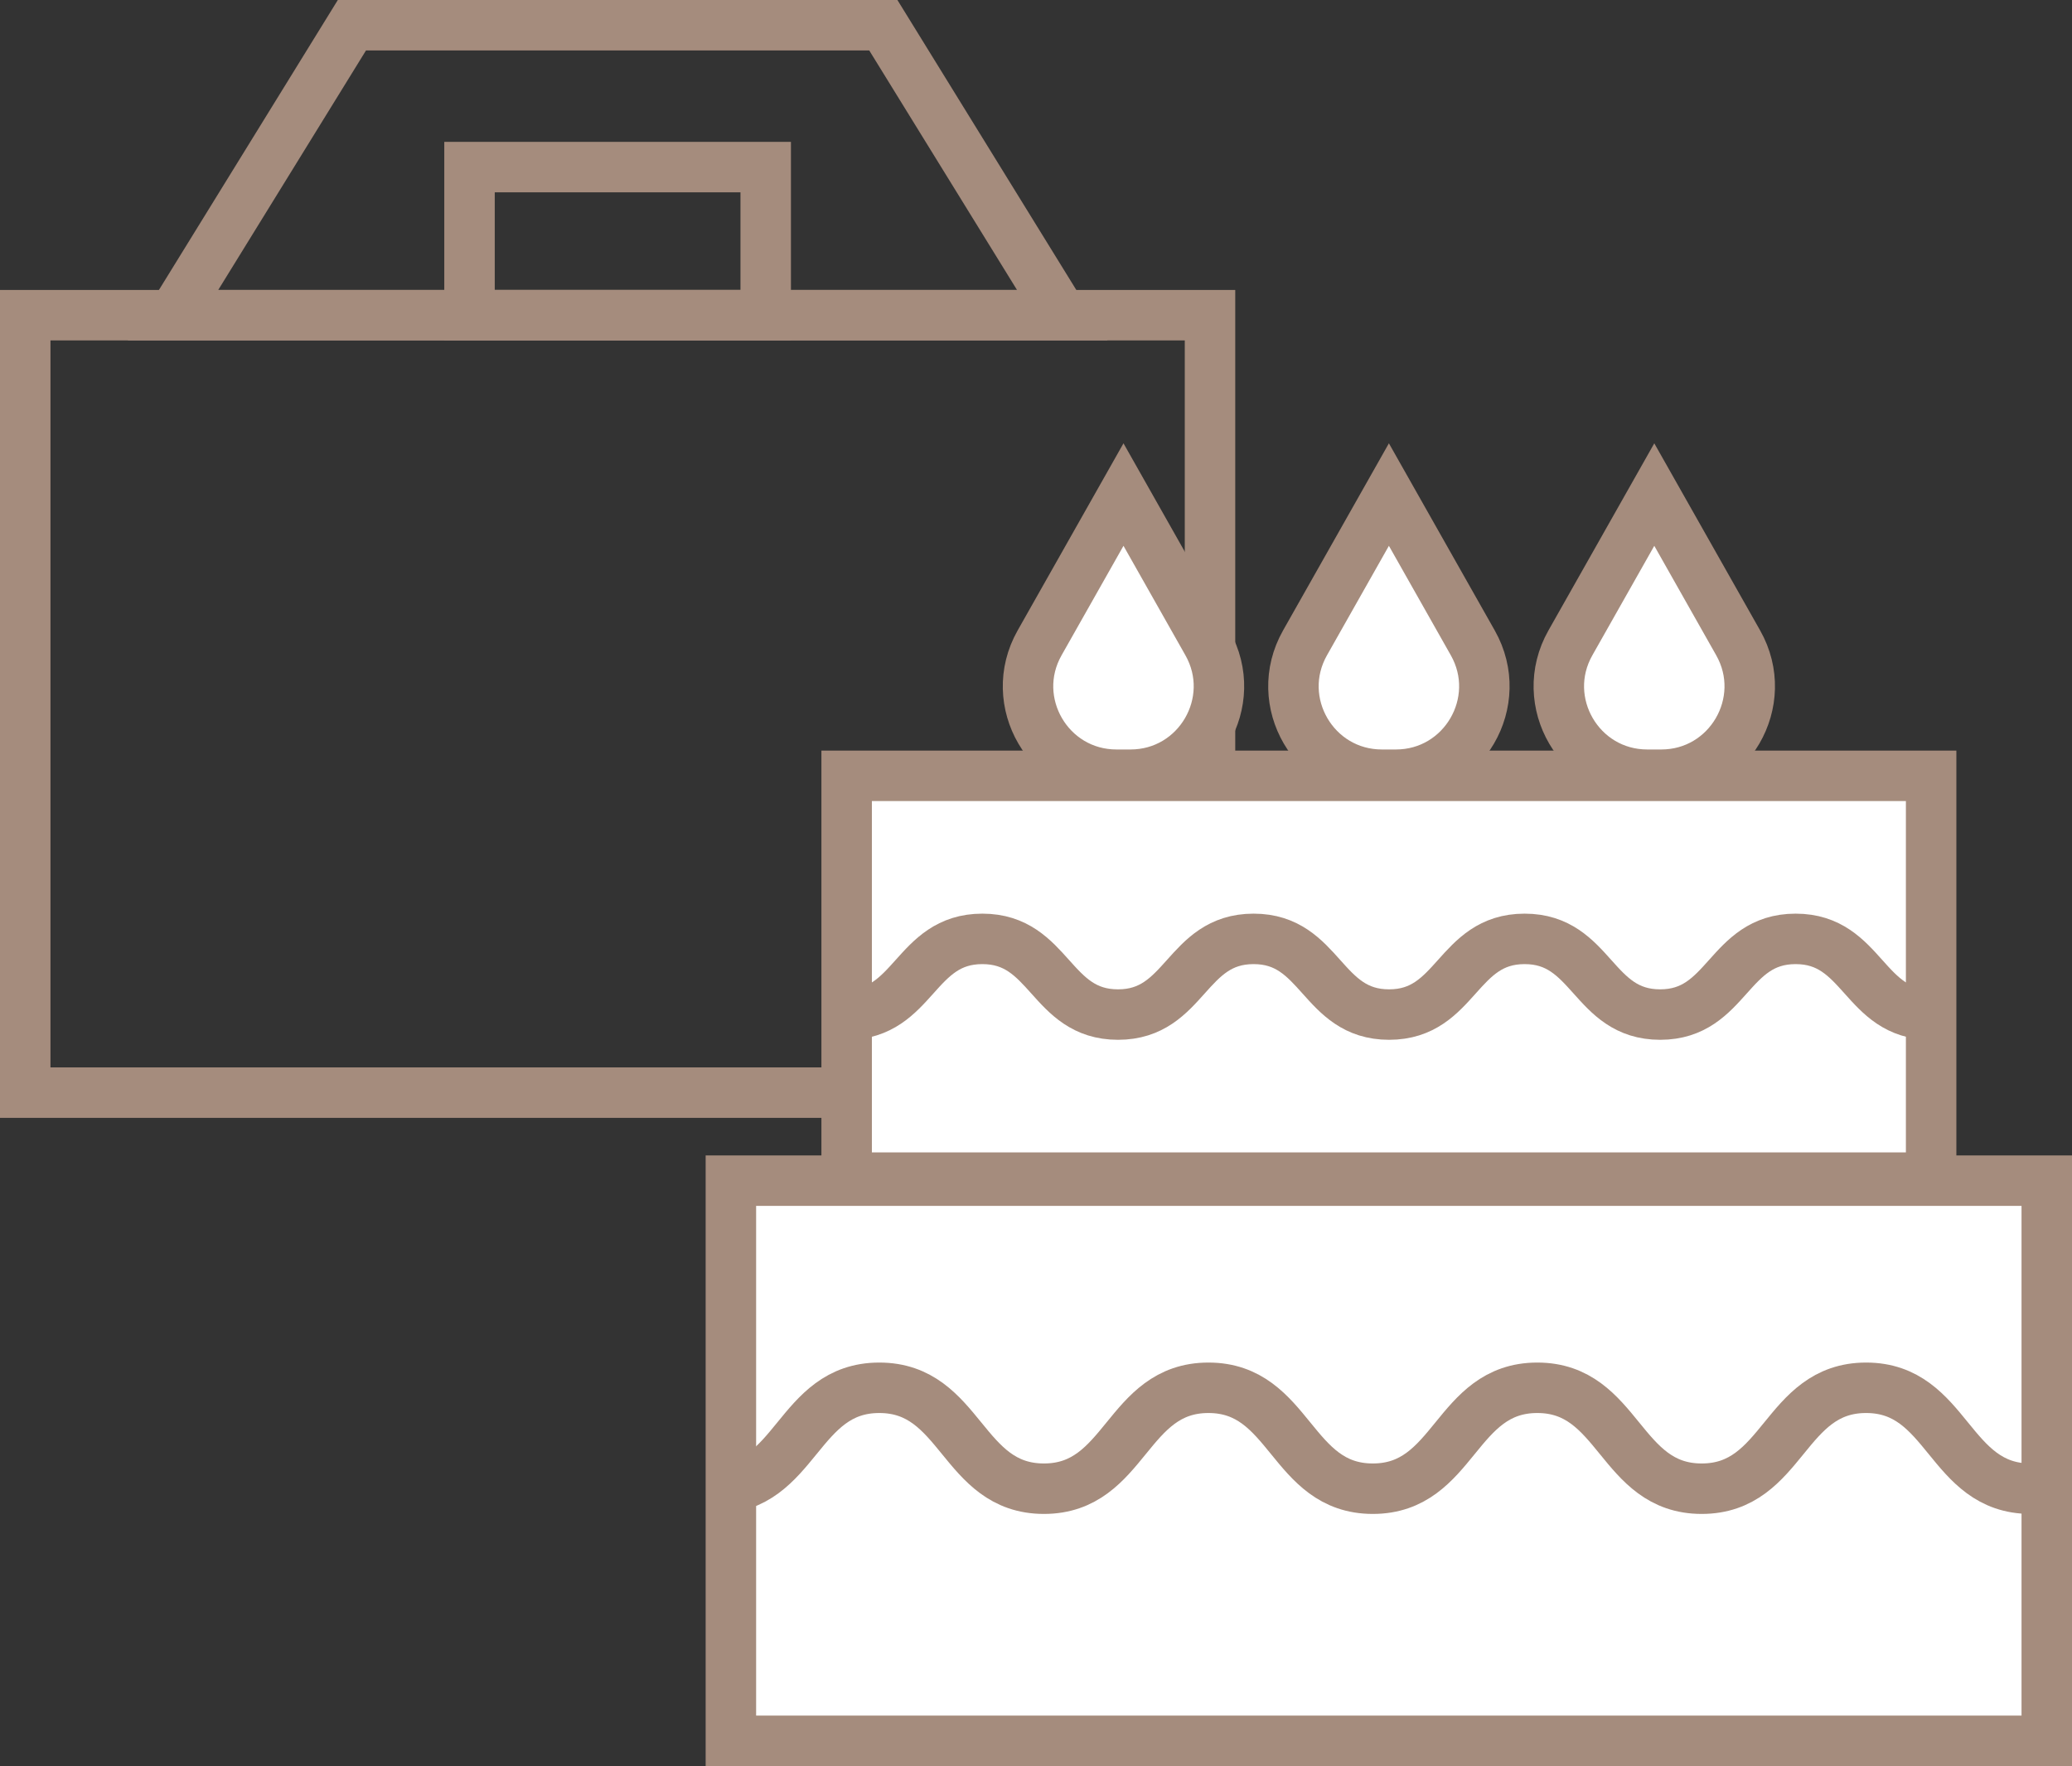
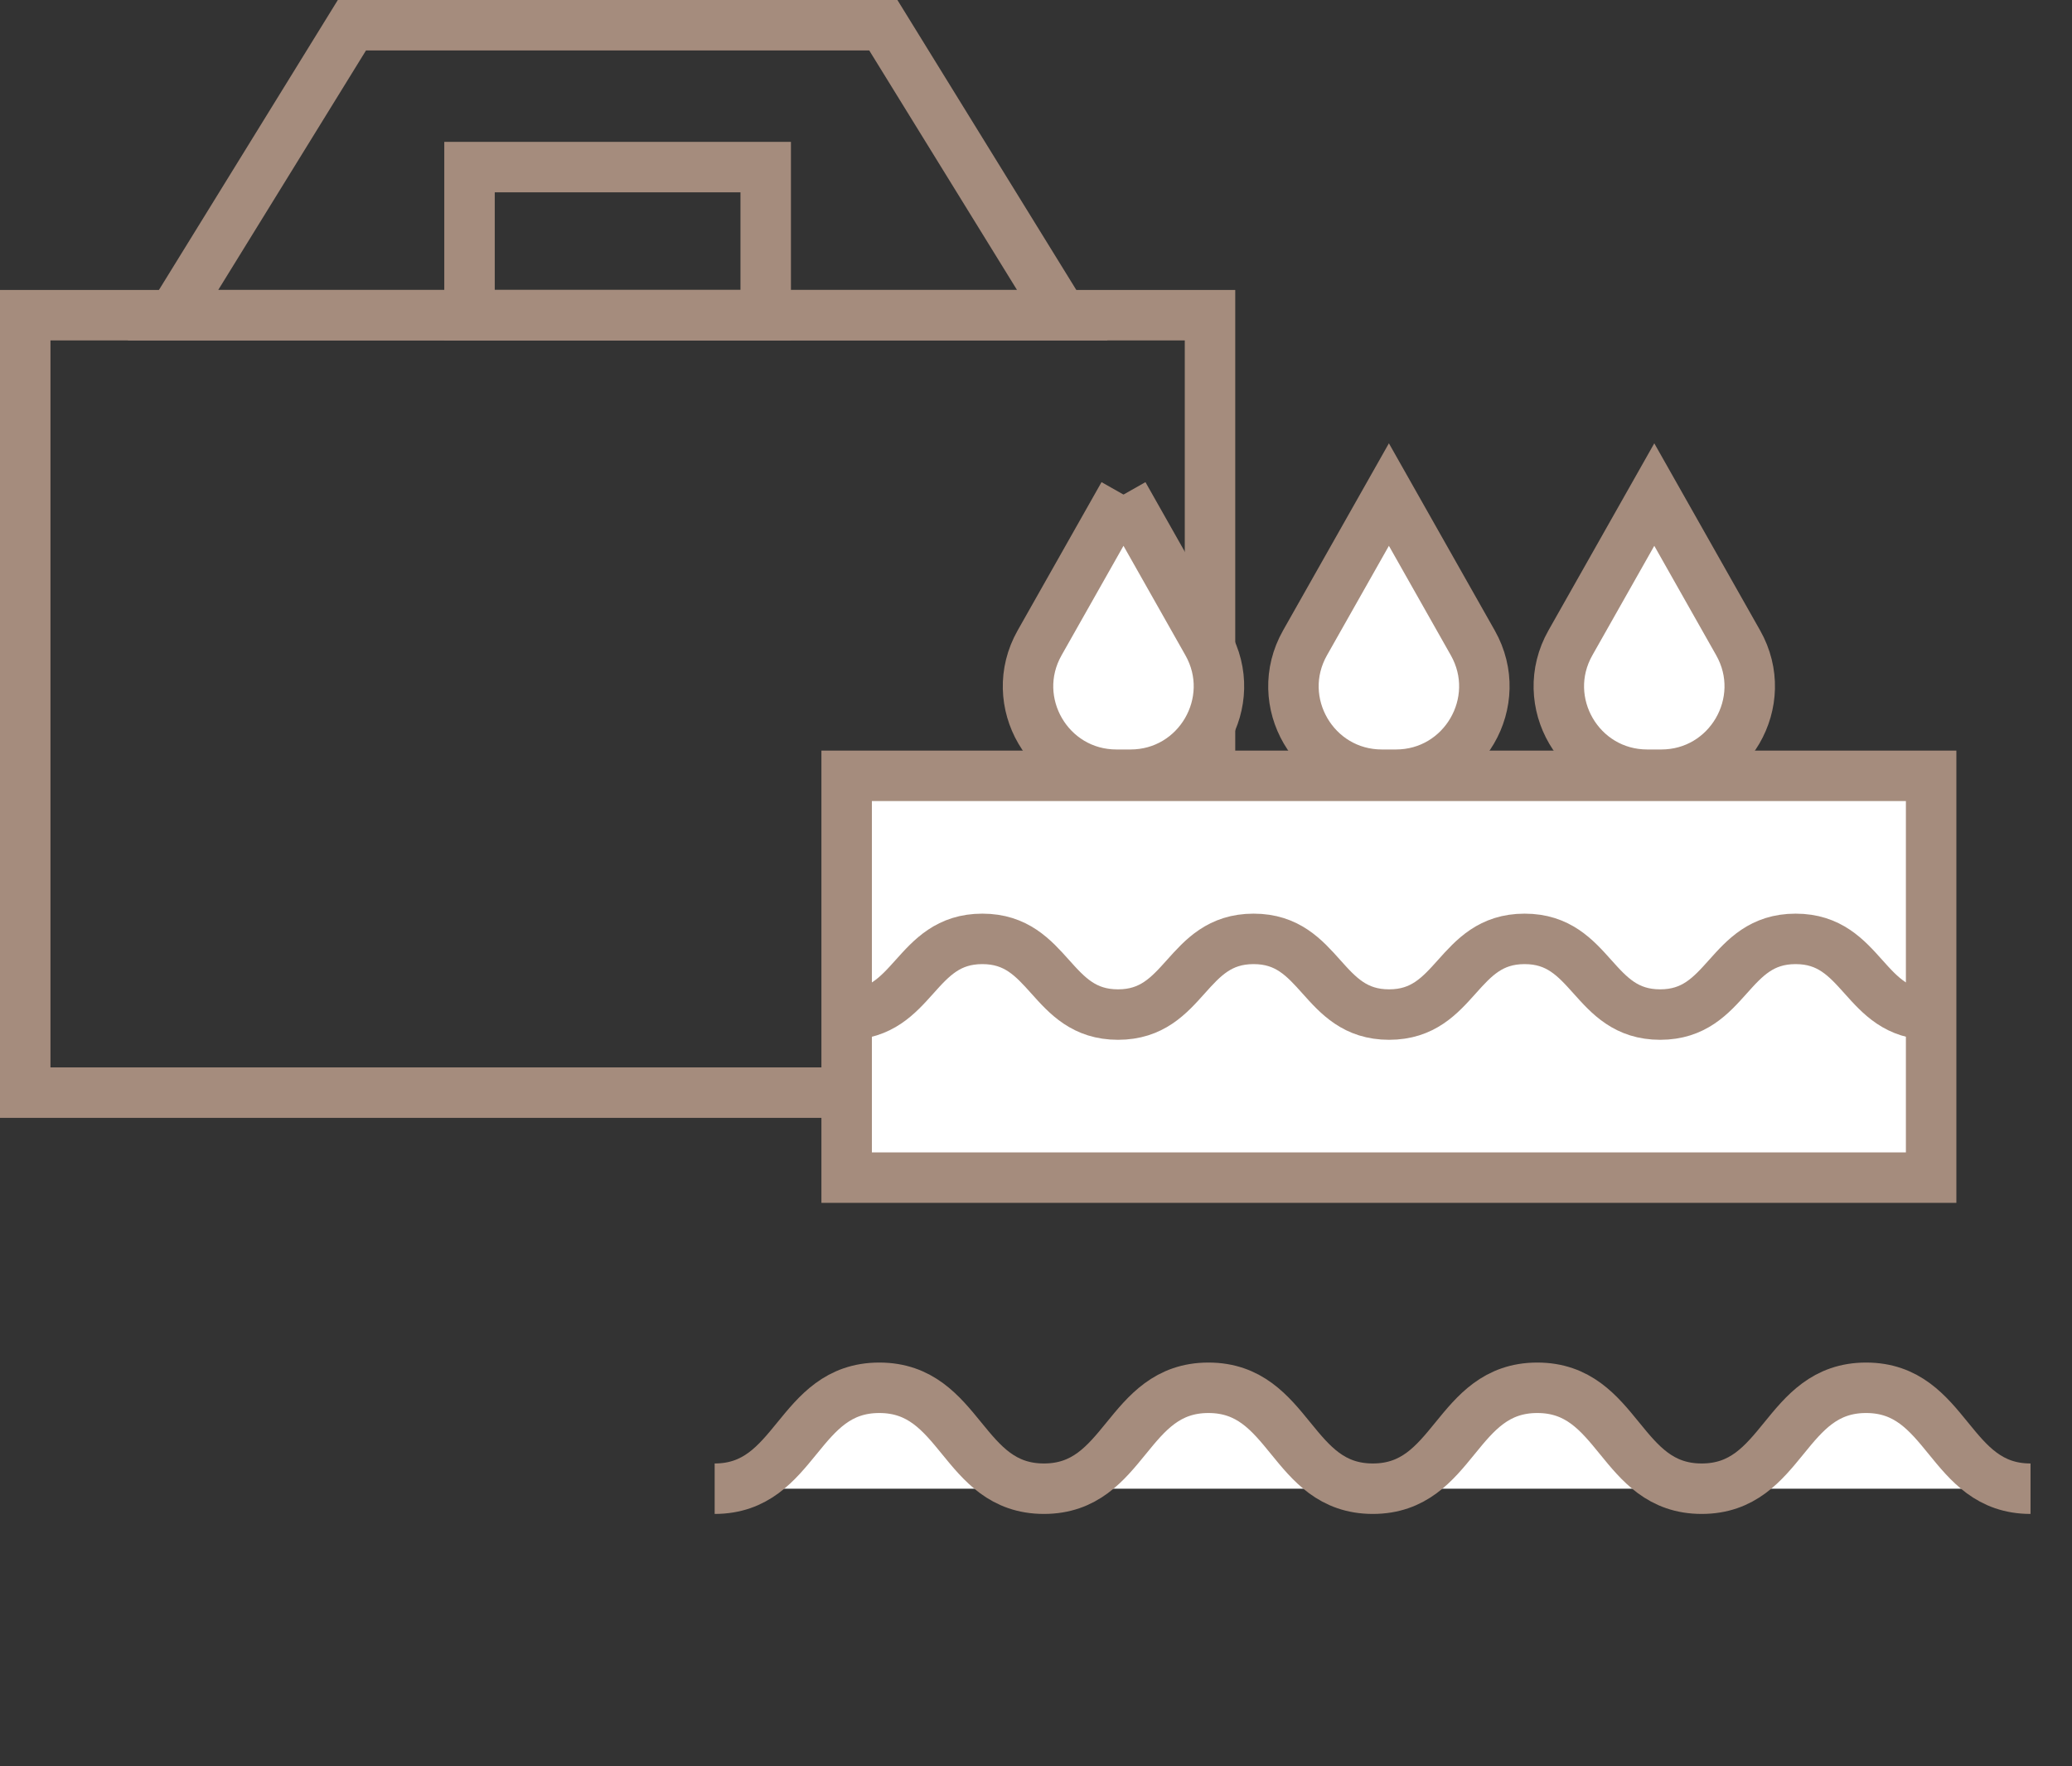
<svg xmlns="http://www.w3.org/2000/svg" id="parts" version="1.1" viewBox="0 0 82.119 70">
  <rect x="0" y="0" width="82.119" height="70" fill="#333333" stroke="none" />
  <defs>
    <style>
      .st0 {
        fill: none;
      }

      .st0, .st1 {
        stroke: #a58c7d;
        stroke-miterlimit: 10;
        stroke-width: 2px;
      }

      .st1, .st2 {
        fill: #fff;
      }
    </style>
  </defs>
  <g>
    <rect class="st0" x="1" y="12.493" width="46.956" height="30.815" />
    <g>
      <polygon class="st0" points="6.857 12.493 13.947 1 35.009 1 42.099 12.493 6.857 12.493" />
      <rect class="st0" x="18.608" y="6.623" width="11.739" height="5.87" />
    </g>
  </g>
  <g>
-     <rect class="st1" x="28.967" y="46.797" width="52.152" height="22.203" />
    <g>
      <path class="st2" d="M80.475,59.007c-3.258 0-3.258-4-6.516-4-3.258 0-3.258,4-6.516,4-3.258 0-3.258-4-6.516-4-3.259 0-3.259,4-6.518,4-3.257 0-3.257-4-6.515-4-3.26 0-3.26,4-6.52,4-3.262 0-3.262-4-6.525-4s-3.262,4-6.525,4" />
      <path class="st0" d="M80.475,59.007c-3.258 0-3.258-4-6.516-4-3.258 0-3.258,4-6.516,4-3.258 0-3.258-4-6.516-4-3.259 0-3.259,4-6.518,4-3.257 0-3.257-4-6.515-4-3.26 0-3.26,4-6.52,4-3.262 0-3.262-4-6.525-4s-3.262,4-6.525,4" />
    </g>
    <rect class="st1" x="33.555" y="30.751" width="42.981" height="15.926" />
    <g>
      <path class="st2" d="M76.537,40.214c-2.685 0-2.685-3-5.371-3-2.685 0-2.685,3-5.37,3-2.685 0-2.685-3-5.371-3-2.686 0-2.686,3-5.372,3-2.685 0-2.685-3-5.369-3-2.687 0-2.687,3-5.374,3-2.689 0-2.689-3-5.377-3s-2.689,3-5.377,3" />
      <path class="st0" d="M76.537,40.214c-2.685 0-2.685-3-5.371-3-2.685 0-2.685,3-5.37,3-2.685 0-2.685-3-5.371-3-2.686 0-2.686,3-5.372,3-2.685 0-2.685-3-5.369-3-2.687 0-2.687,3-5.374,3-2.689 0-2.689-3-5.377-3s-2.689,3-5.377,3" />
    </g>
    <path class="st1" d="M55.046,19.603l-3.325,5.879c-1.32,2.334.366,5.225,3.048,5.225h.554c2.681,0,4.367-2.891,3.048-5.225l-3.325-5.879Z" />
-     <path class="st1" d="M44.527,19.603l-3.325,5.879c-1.32,2.334.366,5.225,3.048,5.225h.554c2.681,0,4.367-2.891,3.048-5.225l-3.325-5.879Z" />
+     <path class="st1" d="M44.527,19.603l-3.325,5.879c-1.32,2.334.366,5.225,3.048,5.225h.554c2.681,0,4.367-2.891,3.048-5.225l-3.325-5.879" />
    <path class="st1" d="M65.564,19.603l-3.325,5.879c-1.32,2.334.366,5.225,3.048,5.225h.554c2.681-0,4.367-2.891,3.048-5.225l-3.325-5.879Z" />
  </g>
</svg>